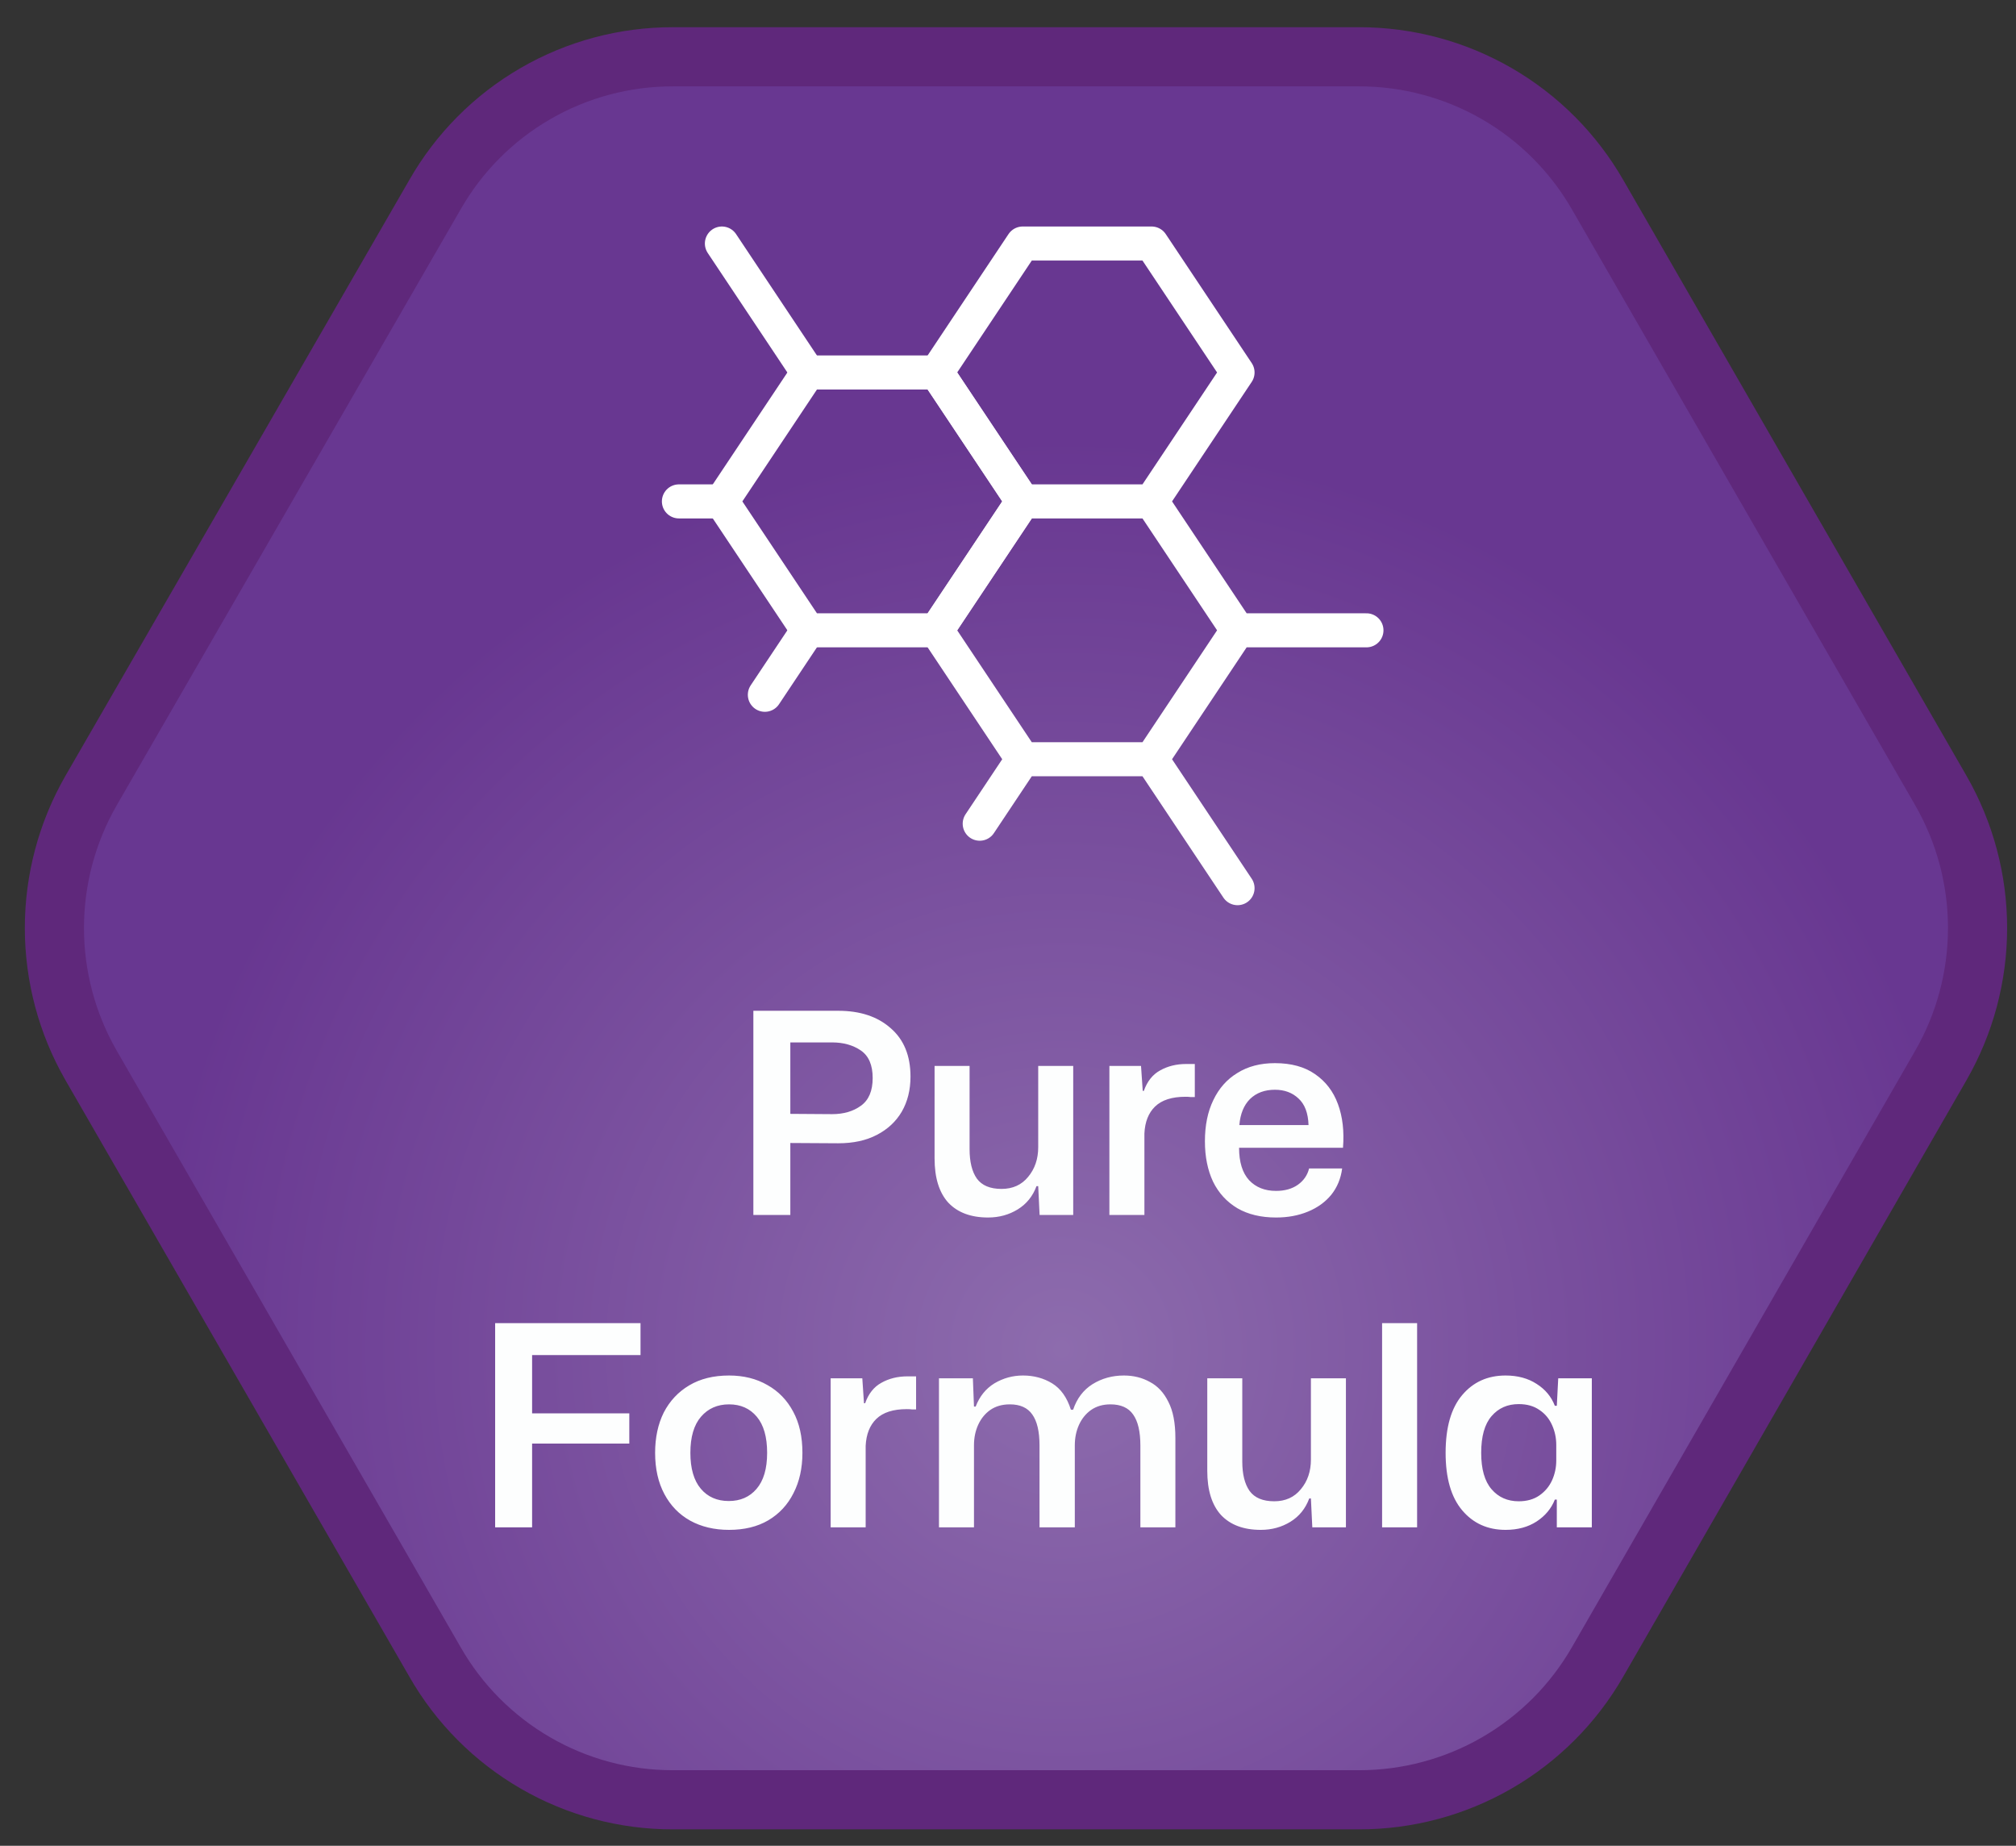
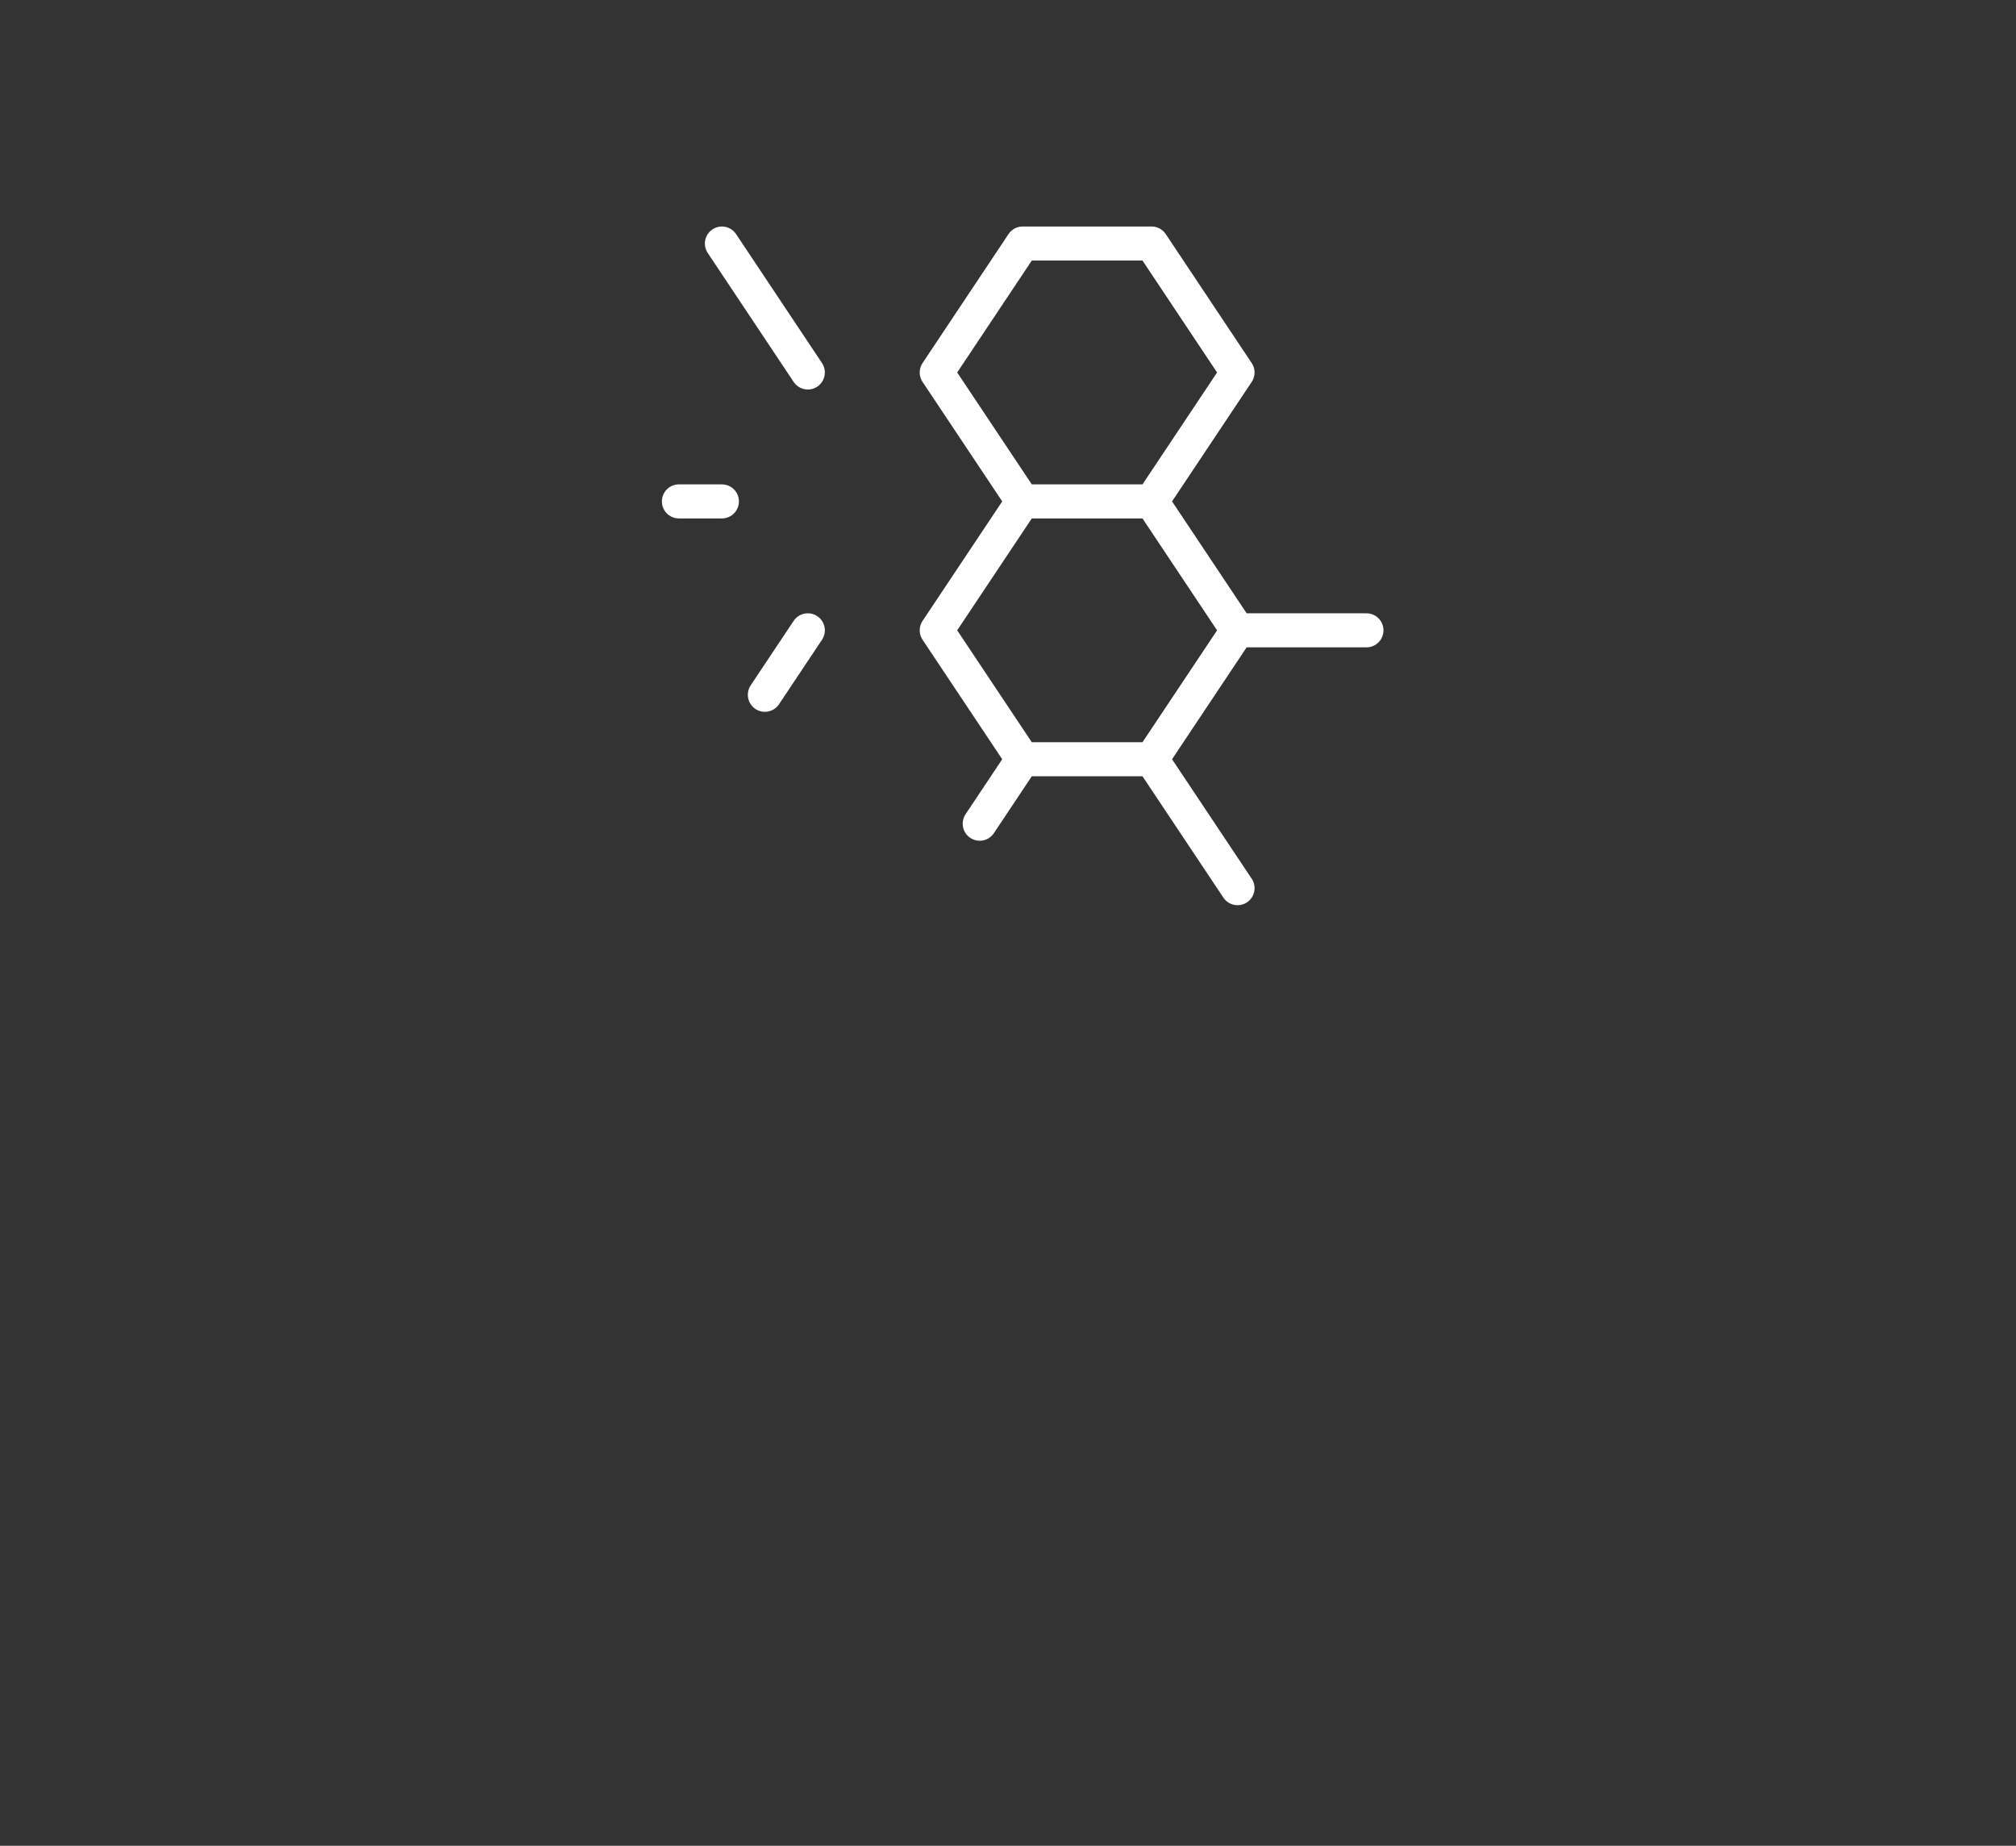
<svg xmlns="http://www.w3.org/2000/svg" fill="none" viewBox="0 0 71 65" height="65" width="71">
  <rect x="0" y="0" width="71" height="65" fill="#333333" stroke="none" />
-   <path stroke-miterlimit="10" stroke-width="2.083" stroke="#5F287B" fill="url(#paint0_radial_5052_7620)" d="M47.862 2H23.7C21.998 1.997 20.326 2.445 18.854 3.298C17.381 4.151 16.161 5.379 15.318 6.857L3.206 27.843C2.361 29.315 1.916 30.982 1.916 32.68C1.916 34.377 2.361 36.044 3.206 37.516L15.318 58.523C16.161 60 17.381 61.228 18.854 62.081C20.326 62.935 21.998 63.383 23.7 63.38H47.862C49.566 63.382 51.241 62.934 52.717 62.081C54.192 61.228 55.416 60.001 56.265 58.523L68.356 37.516C69.201 36.044 69.646 34.377 69.646 32.68C69.646 30.982 69.201 29.315 68.356 27.843L56.265 6.857C55.416 5.379 54.192 4.151 52.717 3.299C51.241 2.446 49.566 1.998 47.862 2Z" />
-   <path fill="#FDFEFE" d="M26.532 42.786V35.595H29.521C30.29 35.595 30.905 35.798 31.366 36.206C31.832 36.607 32.066 37.176 32.066 37.913C32.066 38.38 31.964 38.791 31.76 39.146C31.556 39.494 31.264 39.767 30.882 39.965C30.507 40.162 30.053 40.261 29.521 40.261L27.834 40.251V42.786H26.532ZM29.304 36.709H27.834V39.225L29.304 39.235C29.712 39.235 30.05 39.136 30.32 38.939C30.596 38.741 30.734 38.416 30.734 37.962C30.734 37.508 30.596 37.186 30.32 36.995C30.044 36.805 29.705 36.709 29.304 36.709ZM34.798 42.875C34.193 42.875 33.726 42.7 33.397 42.352C33.075 41.997 32.914 41.477 32.914 40.793V37.538H34.147V40.468C34.147 40.915 34.232 41.26 34.403 41.504C34.581 41.747 34.87 41.868 35.271 41.868C35.666 41.868 35.978 41.727 36.209 41.444C36.445 41.161 36.564 40.813 36.564 40.399V37.538H37.797V42.786H36.613L36.564 41.77H36.504C36.373 42.125 36.153 42.398 35.843 42.589C35.534 42.779 35.186 42.875 34.798 42.875ZM39.071 42.786V37.538H40.185L40.245 38.416H40.284C40.402 38.081 40.593 37.84 40.856 37.696C41.126 37.544 41.431 37.469 41.773 37.469C41.833 37.469 41.885 37.469 41.931 37.469C41.984 37.469 42.033 37.469 42.079 37.469V38.633C42.04 38.633 41.99 38.633 41.931 38.633C41.879 38.626 41.819 38.623 41.754 38.623C41.274 38.623 40.915 38.738 40.678 38.968C40.448 39.192 40.323 39.508 40.304 39.915V42.786H39.071ZM44.94 42.875C44.408 42.875 43.954 42.766 43.579 42.549C43.204 42.325 42.918 42.013 42.721 41.612C42.53 41.204 42.435 40.731 42.435 40.191C42.435 39.633 42.533 39.149 42.731 38.741C42.928 38.327 43.211 38.008 43.579 37.785C43.947 37.554 44.388 37.439 44.901 37.439C45.473 37.439 45.943 37.568 46.311 37.824C46.686 38.081 46.956 38.432 47.12 38.88C47.285 39.327 47.344 39.84 47.298 40.418H43.638C43.638 40.925 43.757 41.306 43.993 41.563C44.23 41.813 44.546 41.938 44.94 41.938C45.249 41.938 45.506 41.865 45.71 41.721C45.913 41.576 46.045 41.385 46.104 41.148H47.268C47.222 41.504 47.094 41.813 46.884 42.076C46.673 42.332 46.4 42.529 46.065 42.667C45.729 42.806 45.355 42.875 44.94 42.875ZM44.901 38.376C44.539 38.376 44.246 38.485 44.023 38.702C43.806 38.919 43.681 39.225 43.648 39.619H46.084C46.071 39.199 45.953 38.886 45.729 38.682C45.512 38.478 45.236 38.376 44.901 38.376ZM17.438 53.786V46.595H22.558V47.719H18.74V49.771H22.163V50.836H18.74V53.786H17.438ZM25.676 53.875C25.156 53.875 24.699 53.766 24.305 53.549C23.917 53.332 23.614 53.02 23.397 52.612C23.18 52.204 23.072 51.721 23.072 51.162C23.072 50.623 23.174 50.149 23.377 49.741C23.588 49.334 23.887 49.015 24.275 48.785C24.663 48.554 25.13 48.439 25.676 48.439C26.189 48.439 26.639 48.551 27.027 48.775C27.415 48.992 27.718 49.304 27.935 49.712C28.152 50.113 28.26 50.596 28.26 51.162C28.26 51.701 28.155 52.175 27.945 52.582C27.741 52.99 27.445 53.309 27.057 53.539C26.675 53.763 26.215 53.875 25.676 53.875ZM25.666 52.859C26.074 52.859 26.399 52.717 26.642 52.434C26.892 52.145 27.017 51.721 27.017 51.162C27.017 50.603 26.896 50.179 26.652 49.889C26.409 49.6 26.084 49.455 25.676 49.455C25.268 49.455 24.939 49.6 24.689 49.889C24.439 50.179 24.314 50.603 24.314 51.162C24.314 51.714 24.436 52.135 24.68 52.425C24.923 52.714 25.252 52.859 25.666 52.859ZM29.254 53.786V48.538H30.369L30.428 49.416H30.468C30.586 49.081 30.777 48.84 31.04 48.696C31.309 48.544 31.615 48.469 31.957 48.469C32.016 48.469 32.069 48.469 32.115 48.469C32.167 48.469 32.217 48.469 32.263 48.469V49.633C32.223 49.633 32.174 49.633 32.115 49.633C32.062 49.626 32.003 49.623 31.937 49.623C31.457 49.623 31.099 49.738 30.862 49.968C30.632 50.192 30.507 50.508 30.487 50.915V53.786H29.254ZM33.069 53.786V48.538H34.263L34.302 49.534H34.361C34.499 49.173 34.72 48.9 35.022 48.715C35.331 48.531 35.667 48.439 36.028 48.439C36.41 48.439 36.752 48.531 37.054 48.715C37.357 48.9 37.577 49.209 37.715 49.643H37.794C37.926 49.248 38.153 48.949 38.475 48.745C38.804 48.541 39.172 48.439 39.58 48.439C39.922 48.439 40.227 48.515 40.497 48.666C40.773 48.811 40.99 49.044 41.148 49.367C41.312 49.682 41.395 50.106 41.395 50.639V53.786H40.162V50.905C40.162 50.412 40.076 50.047 39.905 49.81C39.741 49.574 39.474 49.455 39.106 49.455C38.843 49.455 38.616 49.521 38.425 49.653C38.241 49.784 38.1 49.958 38.001 50.175C37.903 50.392 37.853 50.633 37.853 50.896V53.786H36.61V50.905C36.61 50.412 36.525 50.047 36.354 49.81C36.19 49.574 35.926 49.455 35.565 49.455C35.295 49.455 35.065 49.521 34.874 49.653C34.69 49.784 34.549 49.958 34.45 50.175C34.351 50.392 34.302 50.633 34.302 50.896V53.786H33.069ZM44.402 53.875C43.797 53.875 43.33 53.7 43.002 53.352C42.679 52.997 42.518 52.477 42.518 51.793V48.538H43.751V51.468C43.751 51.915 43.837 52.26 44.008 52.504C44.185 52.747 44.475 52.868 44.876 52.868C45.27 52.868 45.583 52.727 45.813 52.444C46.05 52.161 46.168 51.813 46.168 51.399V48.538H47.401V53.786H46.217L46.168 52.77H46.109C45.977 53.125 45.757 53.398 45.448 53.589C45.139 53.779 44.79 53.875 44.402 53.875ZM48.675 53.786V46.595H49.908V53.786H48.675ZM53.023 53.875C52.392 53.875 51.882 53.645 51.494 53.184C51.106 52.724 50.912 52.05 50.912 51.162C50.912 50.267 51.106 49.59 51.494 49.13C51.882 48.669 52.392 48.439 53.023 48.439C53.45 48.439 53.816 48.538 54.118 48.735C54.42 48.926 54.634 49.182 54.759 49.505H54.828L54.878 48.538H56.061V53.786H54.828V52.809H54.759C54.634 53.125 54.42 53.381 54.118 53.579C53.816 53.776 53.45 53.875 53.023 53.875ZM53.487 52.868C53.776 52.868 54.019 52.799 54.217 52.661C54.414 52.523 54.562 52.346 54.661 52.129C54.759 51.912 54.809 51.678 54.809 51.428V50.886C54.809 50.636 54.759 50.402 54.661 50.185C54.562 49.962 54.414 49.784 54.217 49.653C54.019 49.514 53.776 49.446 53.487 49.446C53.092 49.446 52.773 49.587 52.53 49.87C52.286 50.152 52.165 50.583 52.165 51.162C52.165 51.734 52.286 52.161 52.53 52.444C52.773 52.727 53.092 52.868 53.487 52.868Z" />
-   <path stroke-linejoin="round" stroke-linecap="round" stroke-width="1.199" stroke="white" d="M32.991 13.117L36.018 17.657L32.991 22.197H28.451L25.424 17.657L28.451 13.117H32.991Z" />
  <path stroke-linejoin="round" stroke-linecap="round" stroke-width="1.199" stroke="white" d="M40.557 17.657L43.584 13.117L40.557 8.576H36.017L32.99 13.117L36.017 17.657M40.557 17.657H36.017M40.557 17.657L43.584 22.197M36.017 17.657L32.99 22.197L36.017 26.737M40.557 26.737L43.584 31.277M40.557 26.737L43.584 22.197M40.557 26.737H36.017M25.424 8.576L28.45 13.117M36.017 26.737L34.504 29.007M28.45 22.197L26.937 24.467M25.424 17.657H23.91M43.584 22.197H48.124" />
  <defs>
    <radialGradient gradientTransform="translate(37.408 47.641) scale(32.367 32.367)" gradientUnits="userSpaceOnUse" r="1" cy="0" cx="0" id="paint0_radial_5052_7620">
      <stop stop-color="#8D6CAD" />
      <stop stop-color="#683791" offset="1" />
    </radialGradient>
  </defs>
</svg>